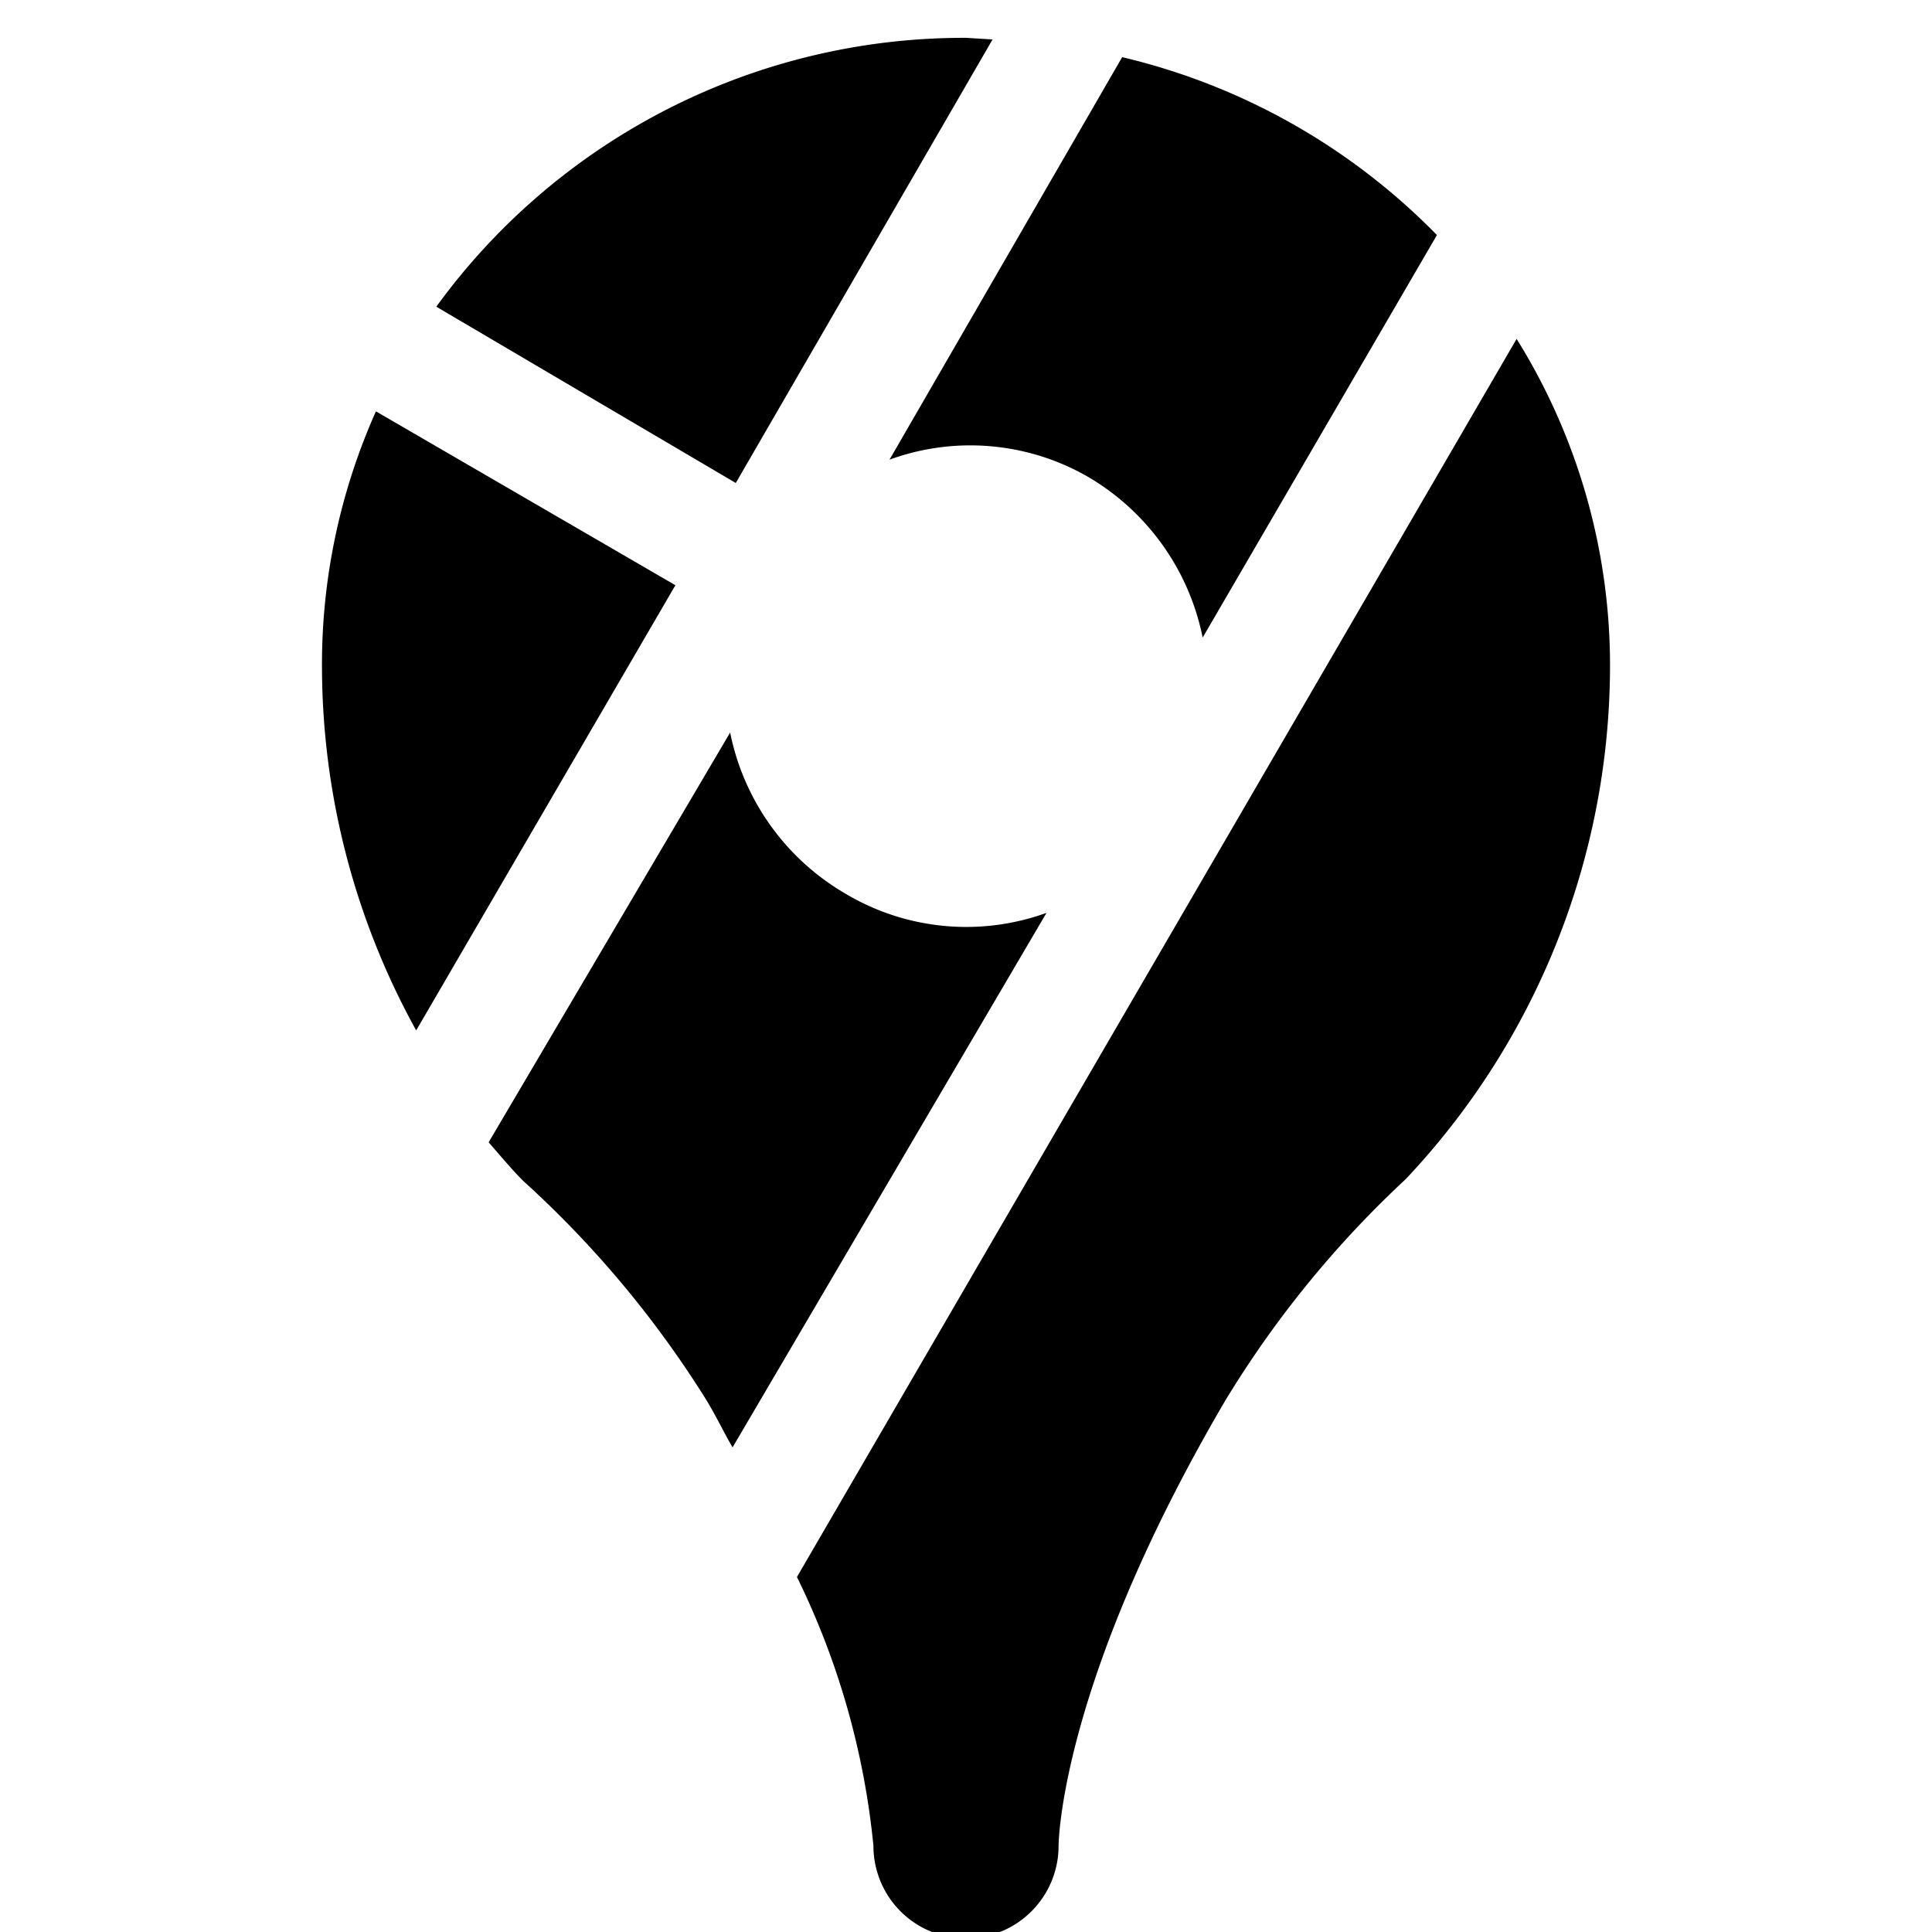
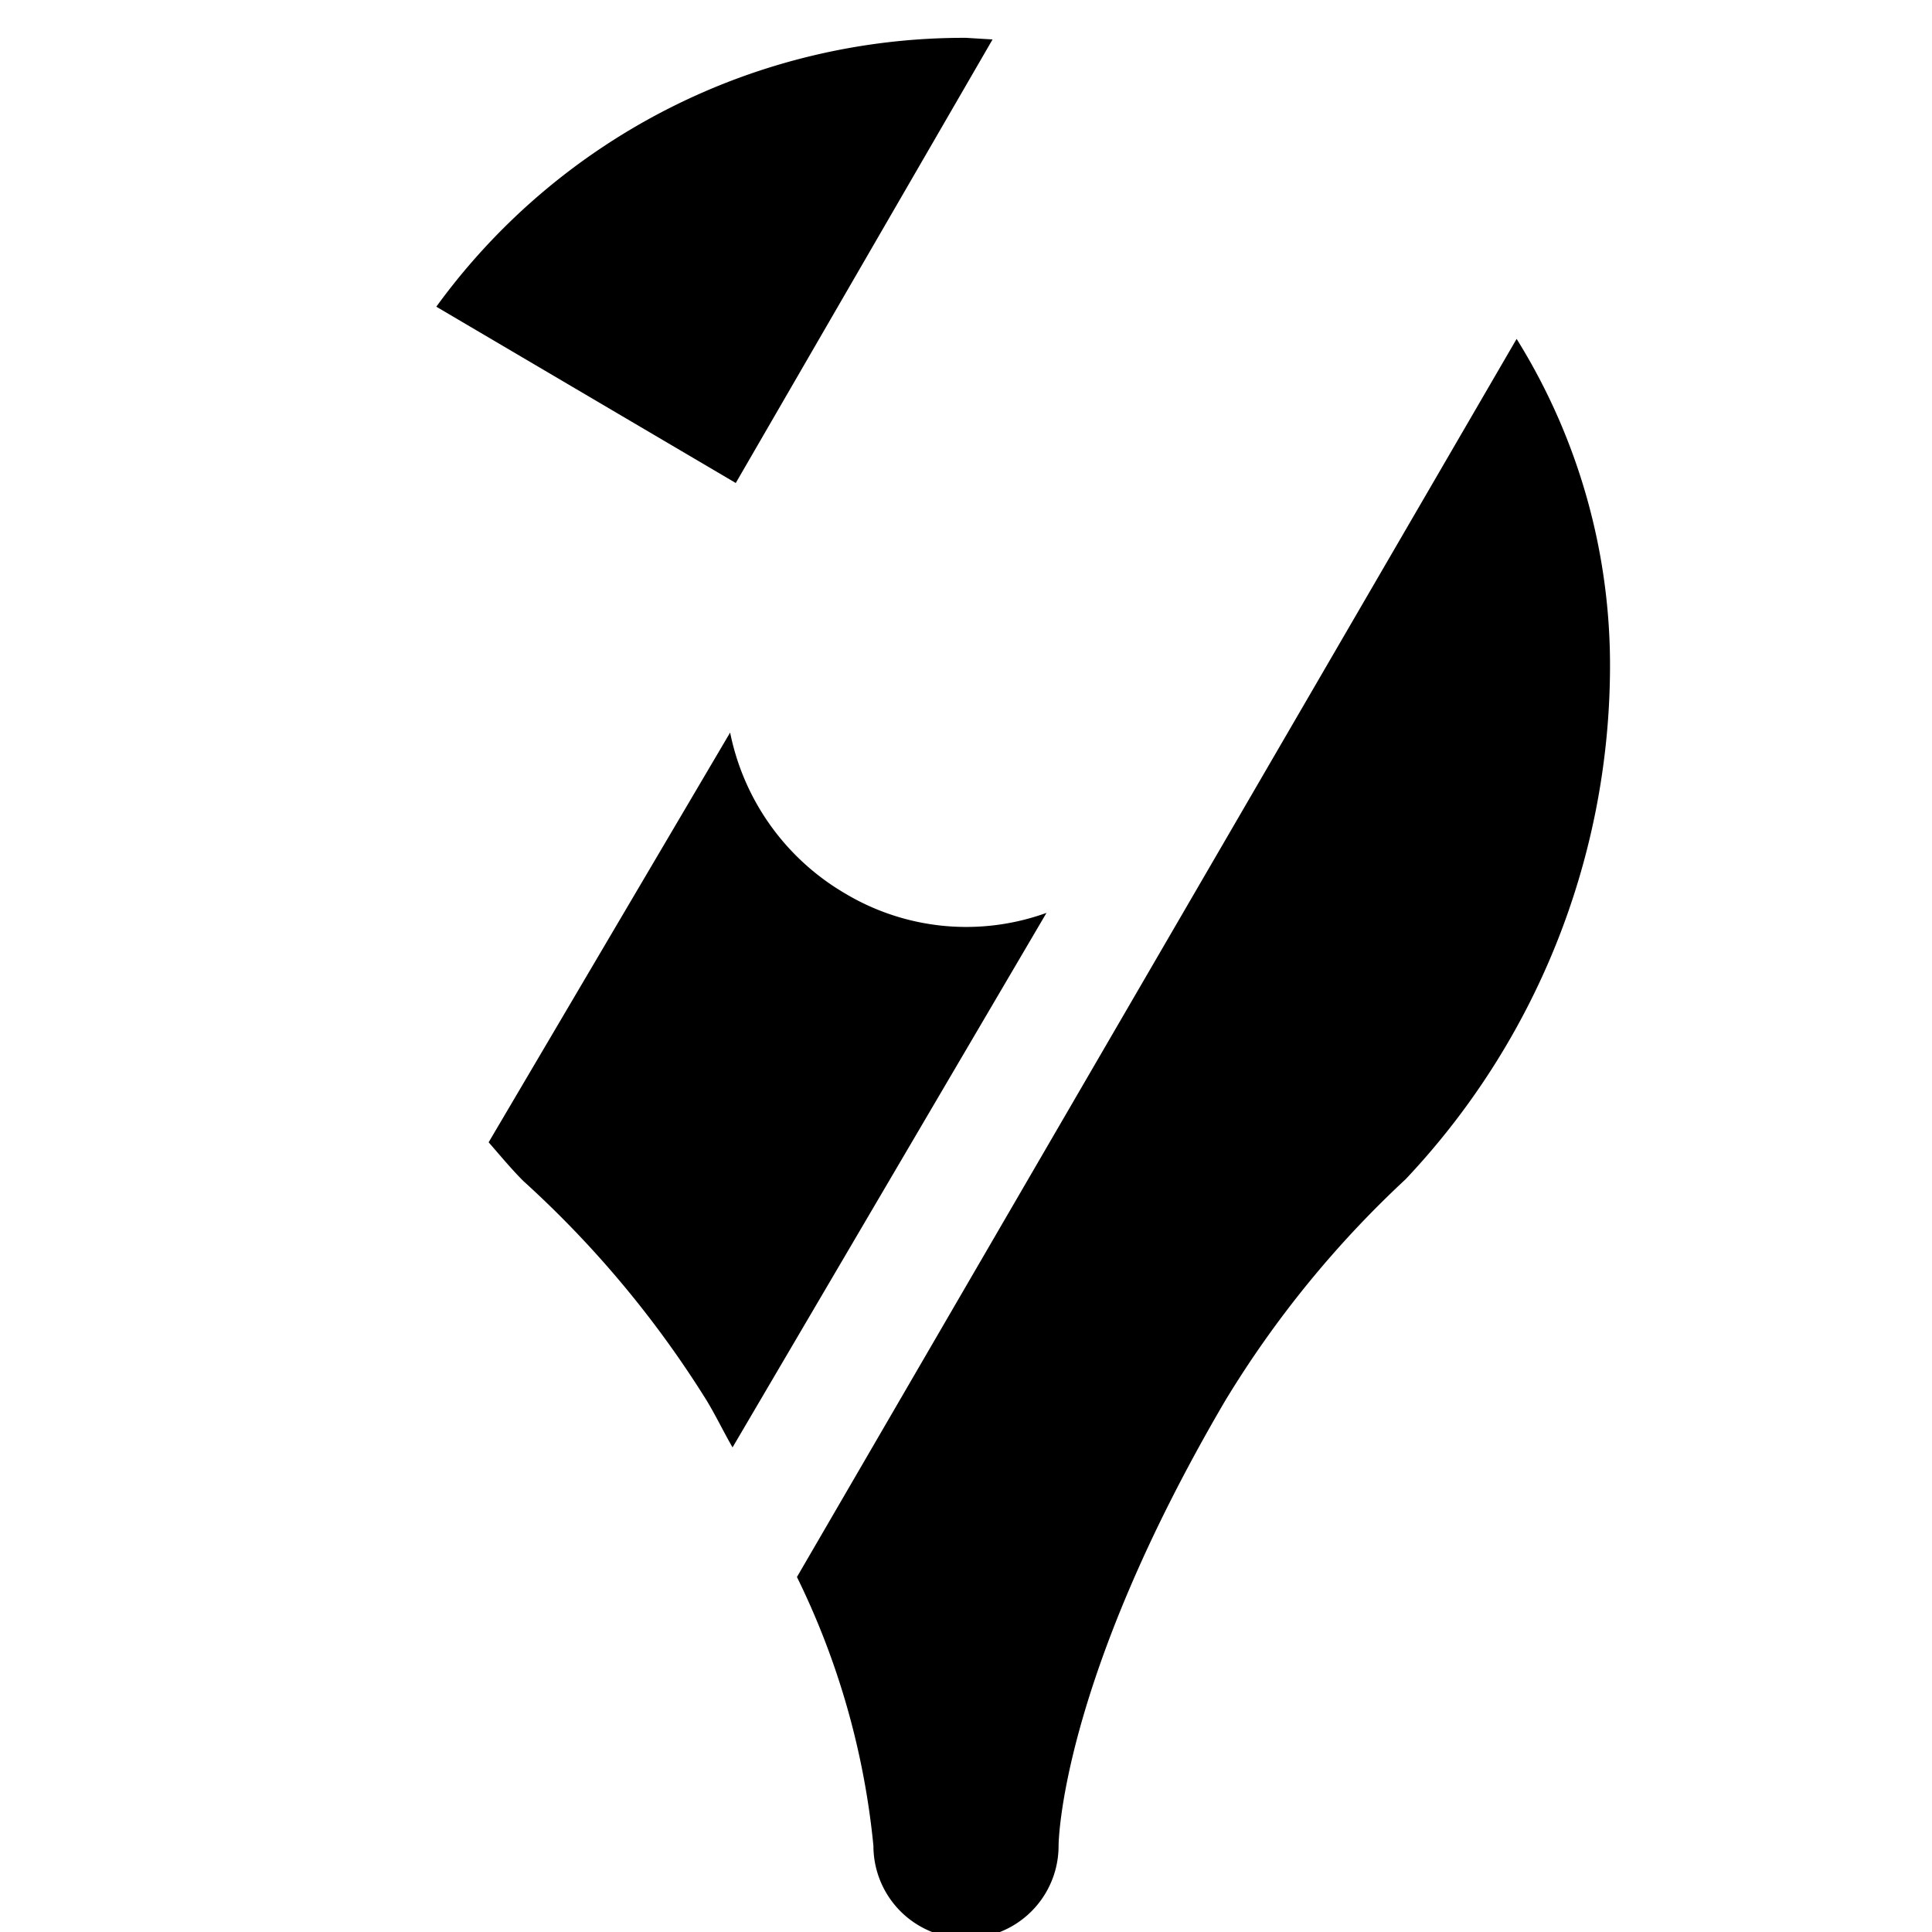
<svg xmlns="http://www.w3.org/2000/svg" viewBox="0 0 24 24">
  <g>
    <path d="M18.84 4.21 9.9 19.59a9.72 9.72 0 0 1 0.95 3.34 1.15 1.15 0 0 0 2.3 0s0 -2 2.07 -5.53a12.85 12.85 0 0 1 2.24 -2.75A9.3 9.3 0 0 0 20 8.33a7.67 7.67 0 0 0 -1.16 -4.12Z" fill="#000000" stroke-width="1" />
-     <path d="M4.67 5.11A7.7 7.7 0 0 0 4 8.33a9.36 9.36 0 0 0 1.17 4.47l3.22 -5.53Z" fill="#000000" stroke-width="1" />
    <path d="M12.33 0.49 12 0.47a8.1 8.1 0 0 0 -6.58 3.34L9.14 6Z" fill="#000000" stroke-width="1" />
-     <path d="M13.51 5.92a3 3 0 0 1 1.43 2l2.91 -5A8.06 8.06 0 0 0 13.94 0.71l-2.89 5a2.93 2.93 0 0 1 2.46 0.21Z" fill="#000000" stroke-width="1" />
    <path d="M10.5 11.1a3 3 0 0 1 -1.43 -2l-3 5.09c0.14 0.16 0.28 0.33 0.43 0.48a12.85 12.85 0 0 1 2.28 2.73c0.12 0.2 0.21 0.39 0.32 0.58l3.9 -6.64a2.93 2.93 0 0 1 -2.5 -0.24Z" fill="#000000" stroke-width="1" />
  </g>
</svg>